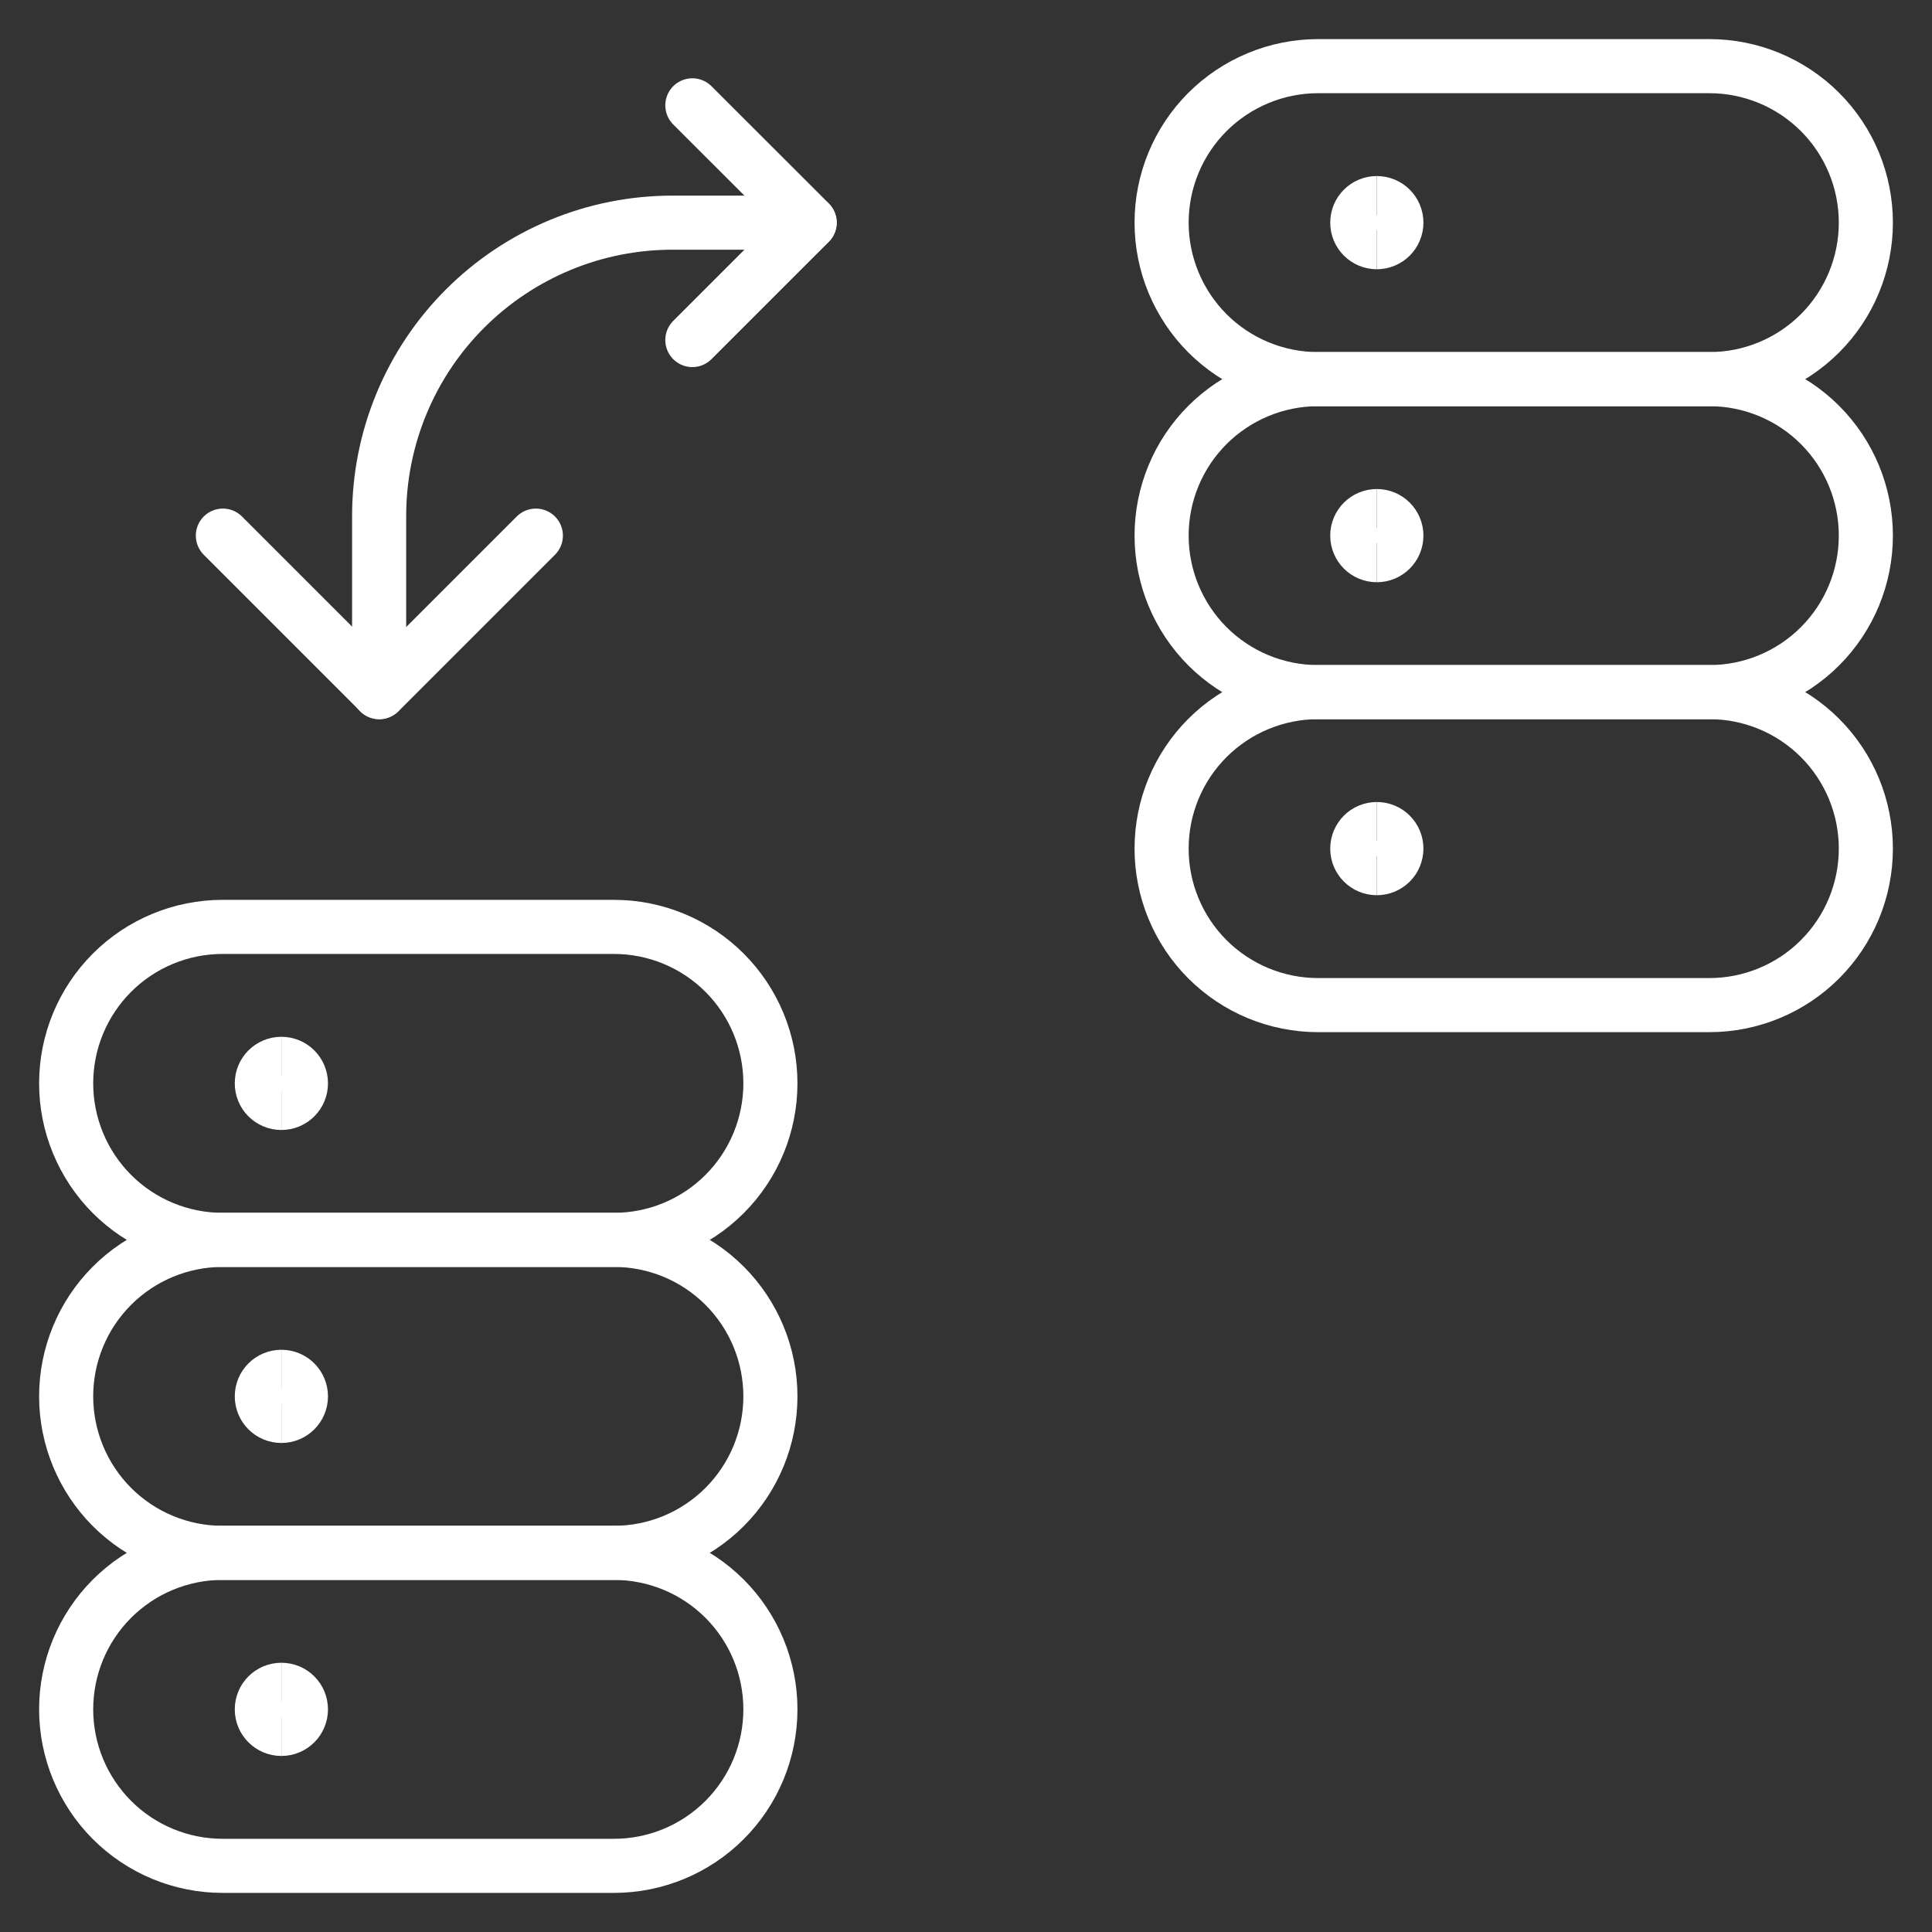
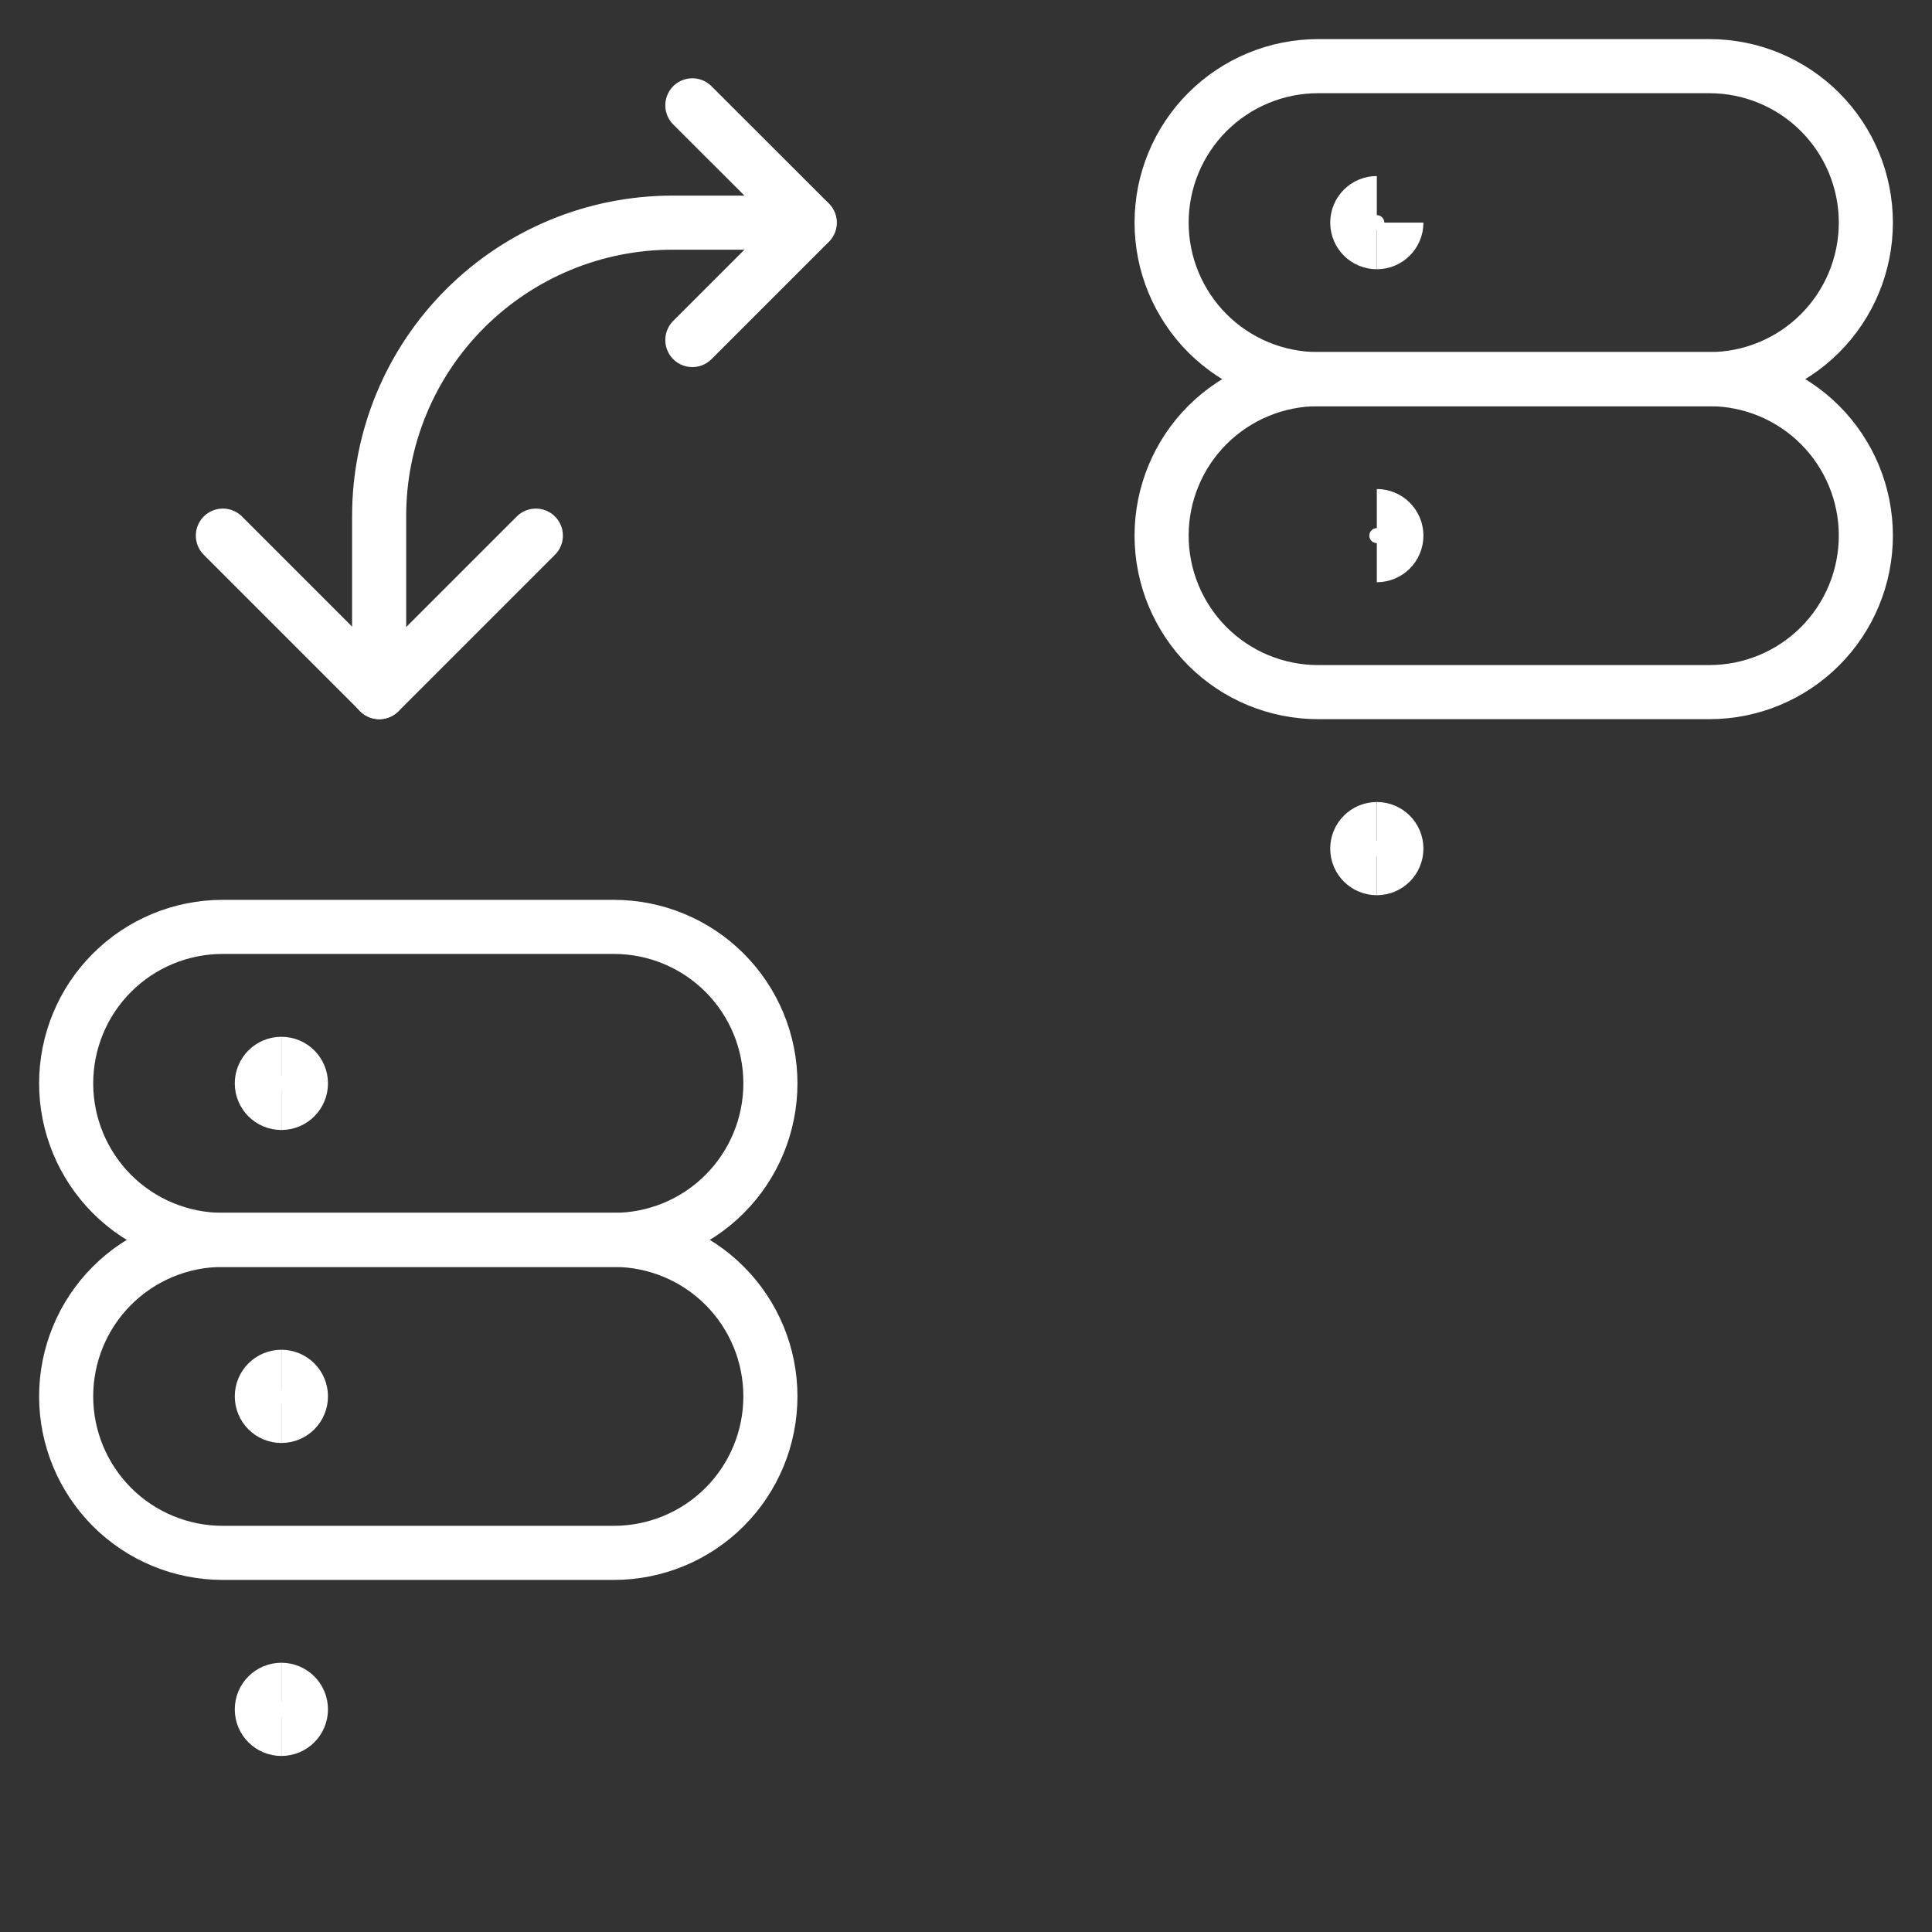
<svg xmlns="http://www.w3.org/2000/svg" fill="none" viewBox="-0.35 -0.35 25 25" id="Server-Server-Exchange--Streamline-Ultimate" height="25" width="25">
  <rect x="-0.35" y="-0.35" width="25" height="25" fill="#333333" stroke="none" />
  <desc>
    Server Server Exchange Streamline Icon: https://streamlinehq.com
  </desc>
  <path stroke="#ffffff" stroke-linecap="round" stroke-linejoin="round" d="M4.556 8.606V6.328c-0 -0.499 0.098 -0.993 0.289 -1.454s0.471 -0.88 0.824 -1.232c0.353 -0.353 0.772 -0.632 1.233 -0.823 0.461 -0.191 0.955 -0.288 1.454 -0.288H10.125" stroke-width="0.7" />
  <path stroke="#ffffff" stroke-linecap="round" stroke-linejoin="round" d="m6.584 6.581 -2.025 2.025 -2.025 -2.025" stroke-width="0.7" />
  <path stroke="#ffffff" stroke-linecap="round" stroke-linejoin="round" d="M8.609 1.013 10.128 2.531 8.609 4.05" stroke-width="0.7" />
  <path stroke="#ffffff" stroke-linecap="round" stroke-linejoin="round" d="M23.794 2.531c0 0.537 -0.213 1.052 -0.593 1.432 -0.38 0.38 -0.895 0.593 -1.432 0.593h-5.063c-0.537 0 -1.052 -0.213 -1.432 -0.593C14.895 3.583 14.681 3.068 14.681 2.531s0.213 -1.052 0.593 -1.432C15.654 0.72 16.169 0.506 16.706 0.506h5.063c0.537 0 1.052 0.213 1.432 0.593 0.38 0.38 0.593 0.895 0.593 1.432Z" stroke-width="0.7" />
  <path stroke="#ffffff" stroke-linecap="round" stroke-linejoin="round" d="M23.794 6.581c0 0.537 -0.213 1.052 -0.593 1.432 -0.38 0.38 -0.895 0.593 -1.432 0.593h-5.063c-0.537 0 -1.052 -0.213 -1.432 -0.593C14.895 7.633 14.681 7.118 14.681 6.581s0.213 -1.052 0.593 -1.432C15.654 4.77 16.169 4.556 16.706 4.556h5.063c0.537 0 1.052 0.213 1.432 0.593 0.38 0.38 0.593 0.895 0.593 1.432Z" stroke-width="0.7" />
-   <path stroke="#ffffff" stroke-linecap="round" stroke-linejoin="round" d="M23.794 10.631c0 0.537 -0.213 1.052 -0.593 1.432S22.306 12.656 21.769 12.656h-5.063c-0.537 0 -1.052 -0.213 -1.432 -0.593S14.681 11.168 14.681 10.631c0 -0.537 0.213 -1.052 0.593 -1.432C15.654 8.82 16.169 8.606 16.706 8.606h5.063c0.537 0 1.052 0.213 1.432 0.593 0.38 0.38 0.593 0.895 0.593 1.432Z" stroke-width="0.7" />
  <path stroke="#ffffff" stroke-linecap="round" stroke-linejoin="round" d="M9.619 13.669c0 0.537 -0.213 1.052 -0.593 1.432 -0.38 0.38 -0.895 0.593 -1.432 0.593h-5.063c-0.537 0 -1.052 -0.213 -1.432 -0.593C0.72 14.721 0.506 14.206 0.506 13.669c0 -0.537 0.213 -1.052 0.593 -1.432 0.38 -0.38 0.895 -0.593 1.432 -0.593h5.063c0.537 0 1.052 0.213 1.432 0.593 0.38 0.38 0.593 0.895 0.593 1.432Z" stroke-width="0.7" />
  <path stroke="#ffffff" d="M3.291 13.922c-0.14 0 -0.253 -0.113 -0.253 -0.253s0.113 -0.253 0.253 -0.253" stroke-width="0.7" />
  <path stroke="#ffffff" d="M3.291 13.922c0.14 0 0.253 -0.113 0.253 -0.253s-0.113 -0.253 -0.253 -0.253" stroke-width="0.7" />
  <path stroke="#ffffff" d="M3.291 17.972c-0.14 0 -0.253 -0.113 -0.253 -0.253s0.113 -0.253 0.253 -0.253" stroke-width="0.7" />
  <path stroke="#ffffff" d="M3.291 17.972c0.14 0 0.253 -0.113 0.253 -0.253s-0.113 -0.253 -0.253 -0.253" stroke-width="0.7" />
  <path stroke="#ffffff" d="M3.291 22.022c-0.14 0 -0.253 -0.113 -0.253 -0.253s0.113 -0.253 0.253 -0.253" stroke-width="0.7" />
  <path stroke="#ffffff" d="M3.291 22.022c0.14 0 0.253 -0.113 0.253 -0.253s-0.113 -0.253 -0.253 -0.253" stroke-width="0.7" />
  <path stroke="#ffffff" stroke-linecap="round" stroke-linejoin="round" d="M9.619 17.719c0 0.537 -0.213 1.052 -0.593 1.432 -0.38 0.38 -0.895 0.593 -1.432 0.593h-5.063c-0.537 0 -1.052 -0.213 -1.432 -0.593C0.72 18.771 0.506 18.256 0.506 17.719c0 -0.537 0.213 -1.052 0.593 -1.432 0.38 -0.38 0.895 -0.593 1.432 -0.593h5.063c0.537 0 1.052 0.213 1.432 0.593 0.38 0.38 0.593 0.895 0.593 1.432Z" stroke-width="0.7" />
-   <path stroke="#ffffff" stroke-linecap="round" stroke-linejoin="round" d="M9.619 21.769c0 0.537 -0.213 1.052 -0.593 1.432 -0.38 0.38 -0.895 0.593 -1.432 0.593h-5.063c-0.537 0 -1.052 -0.213 -1.432 -0.593C0.72 22.821 0.506 22.306 0.506 21.769c0 -0.537 0.213 -1.052 0.593 -1.432 0.38 -0.38 0.895 -0.593 1.432 -0.593h5.063c0.537 0 1.052 0.213 1.432 0.593 0.38 0.38 0.593 0.895 0.593 1.432Z" stroke-width="0.7" />
  <g>
    <path stroke="#ffffff" d="M17.466 2.784c-0.14 0 -0.253 -0.113 -0.253 -0.253s0.113 -0.253 0.253 -0.253" stroke-width="0.7" />
-     <path stroke="#ffffff" d="M17.466 2.784c0.14 0 0.253 -0.113 0.253 -0.253s-0.113 -0.253 -0.253 -0.253" stroke-width="0.7" />
+     <path stroke="#ffffff" d="M17.466 2.784c0.14 0 0.253 -0.113 0.253 -0.253" stroke-width="0.7" />
  </g>
  <g>
-     <path stroke="#ffffff" d="M17.466 6.834c-0.14 0 -0.253 -0.113 -0.253 -0.253s0.113 -0.253 0.253 -0.253" stroke-width="0.7" />
    <path stroke="#ffffff" d="M17.466 6.834c0.14 0 0.253 -0.113 0.253 -0.253s-0.113 -0.253 -0.253 -0.253" stroke-width="0.7" />
  </g>
  <g>
    <path stroke="#ffffff" d="M17.466 10.884c-0.14 0 -0.253 -0.113 -0.253 -0.253s0.113 -0.253 0.253 -0.253" stroke-width="0.7" />
    <path stroke="#ffffff" d="M17.466 10.884c0.14 0 0.253 -0.113 0.253 -0.253s-0.113 -0.253 -0.253 -0.253" stroke-width="0.7" />
  </g>
</svg>